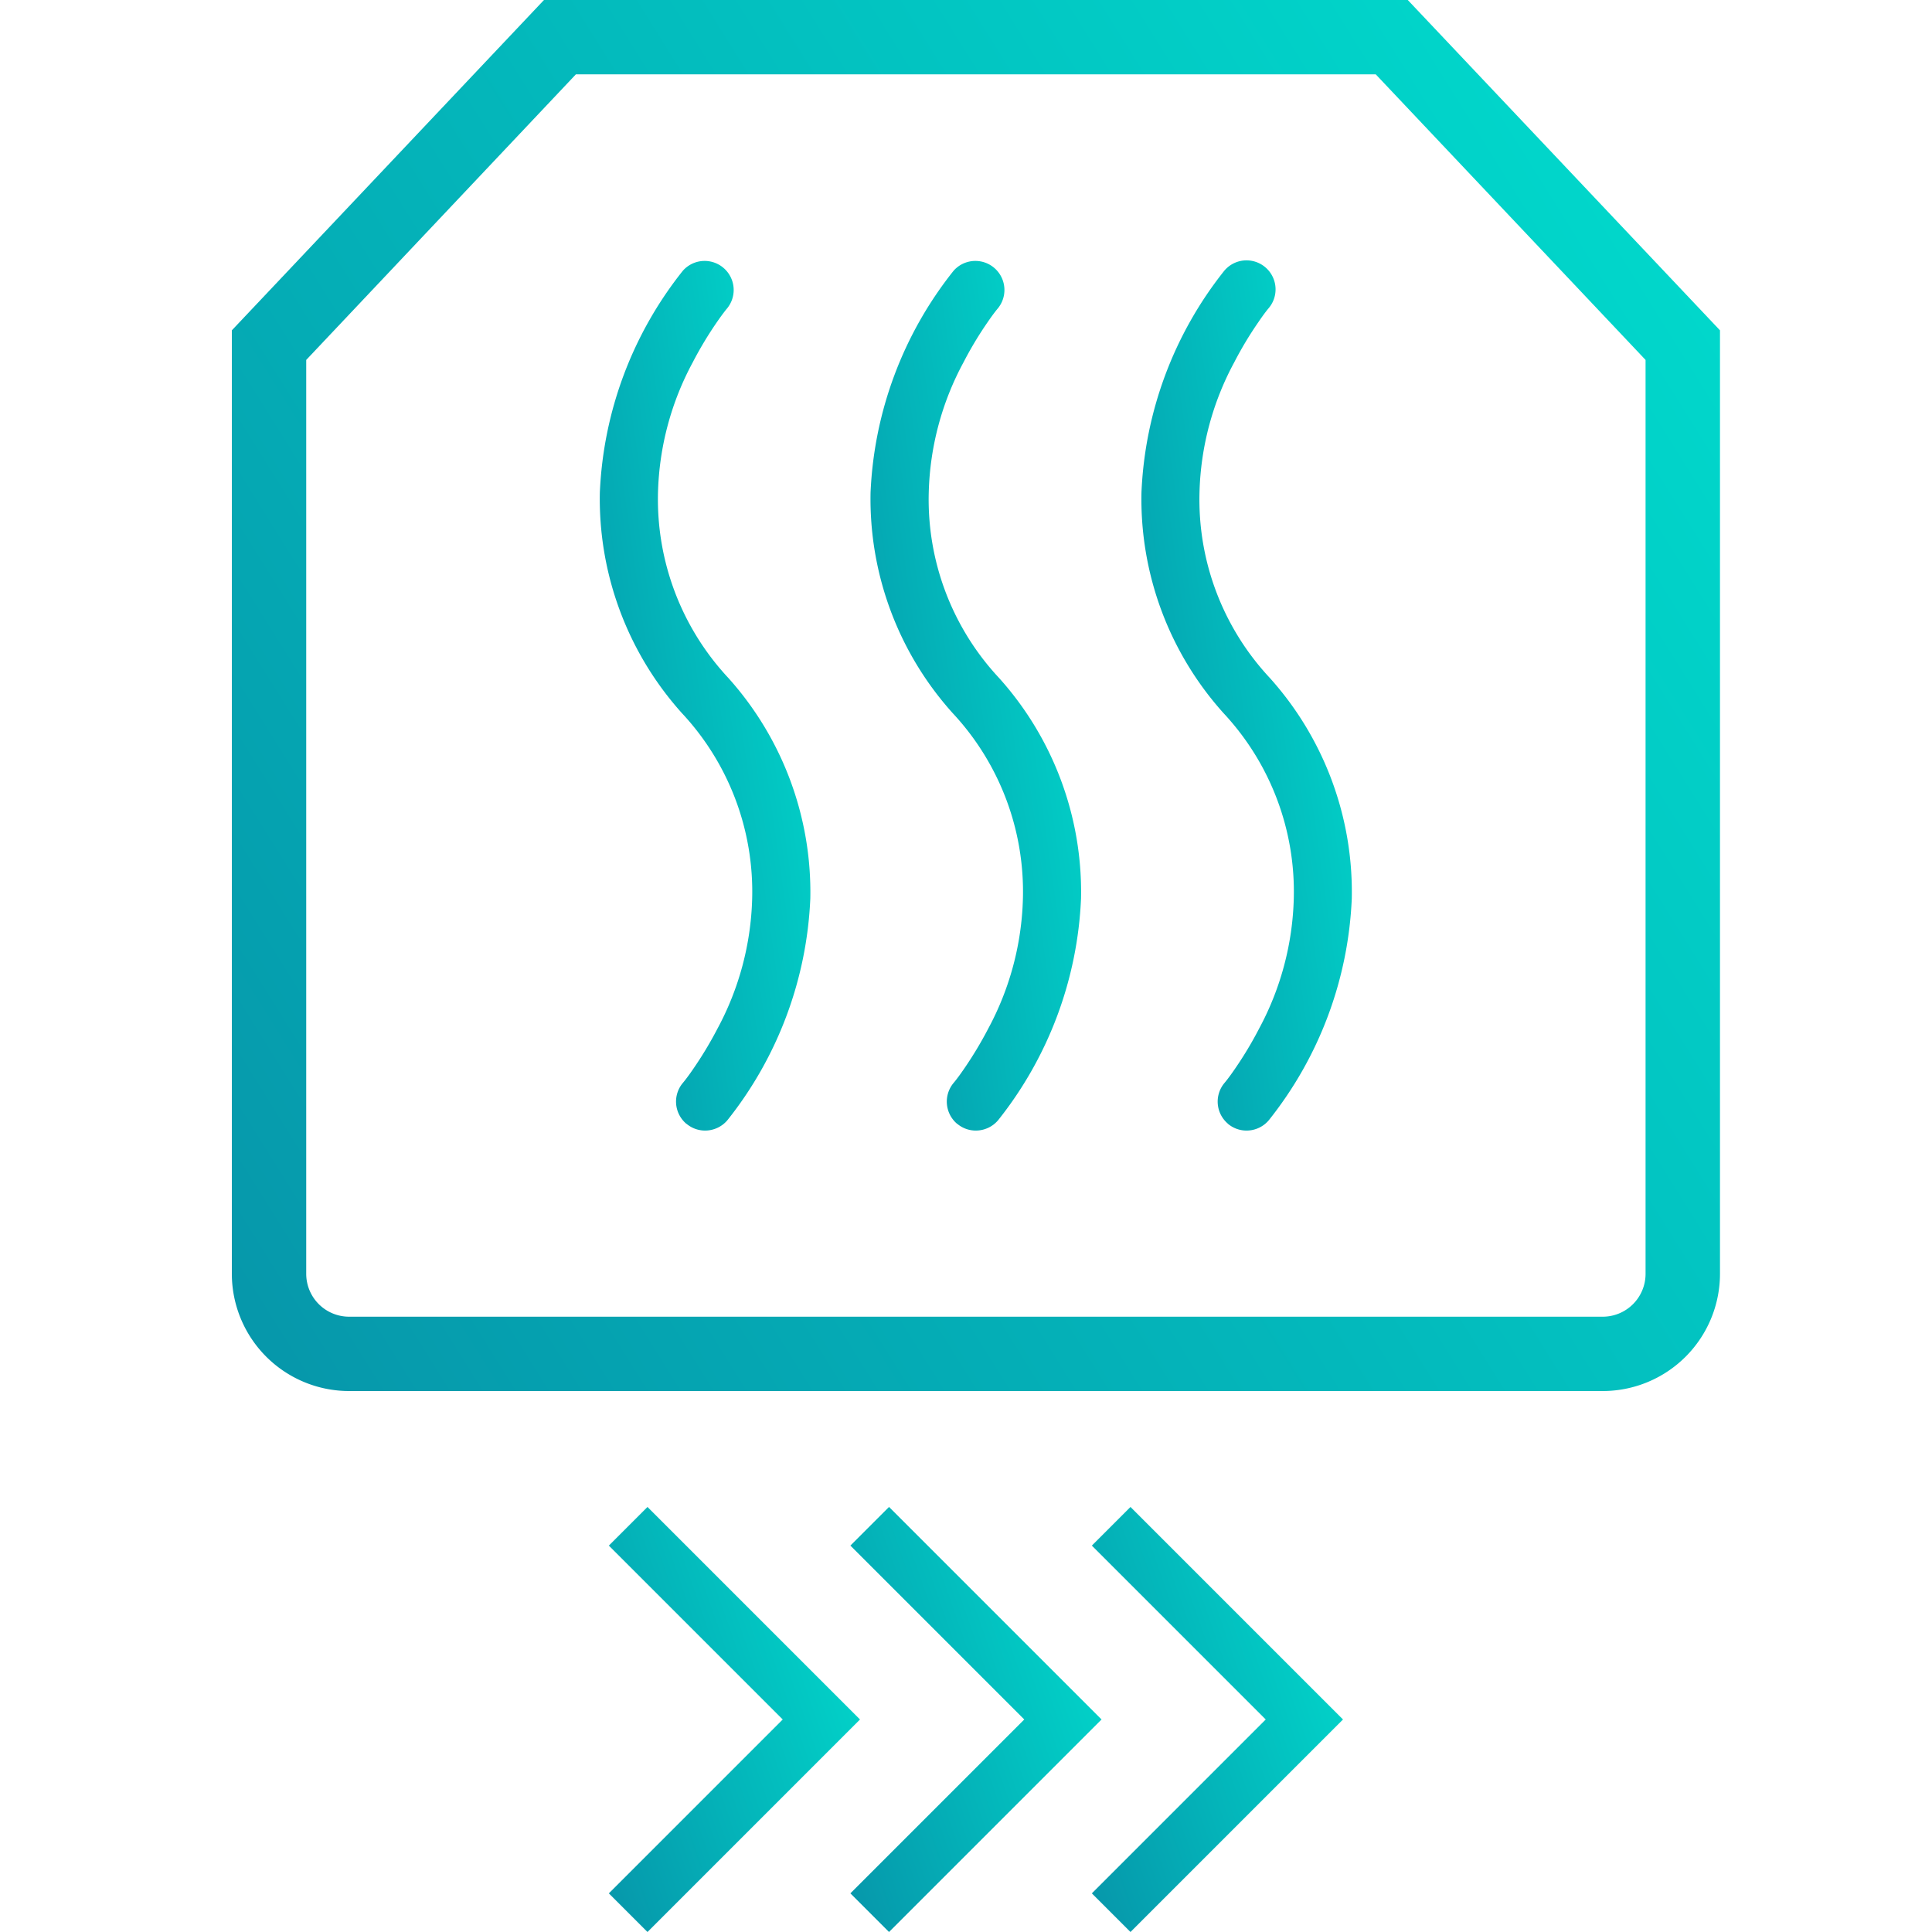
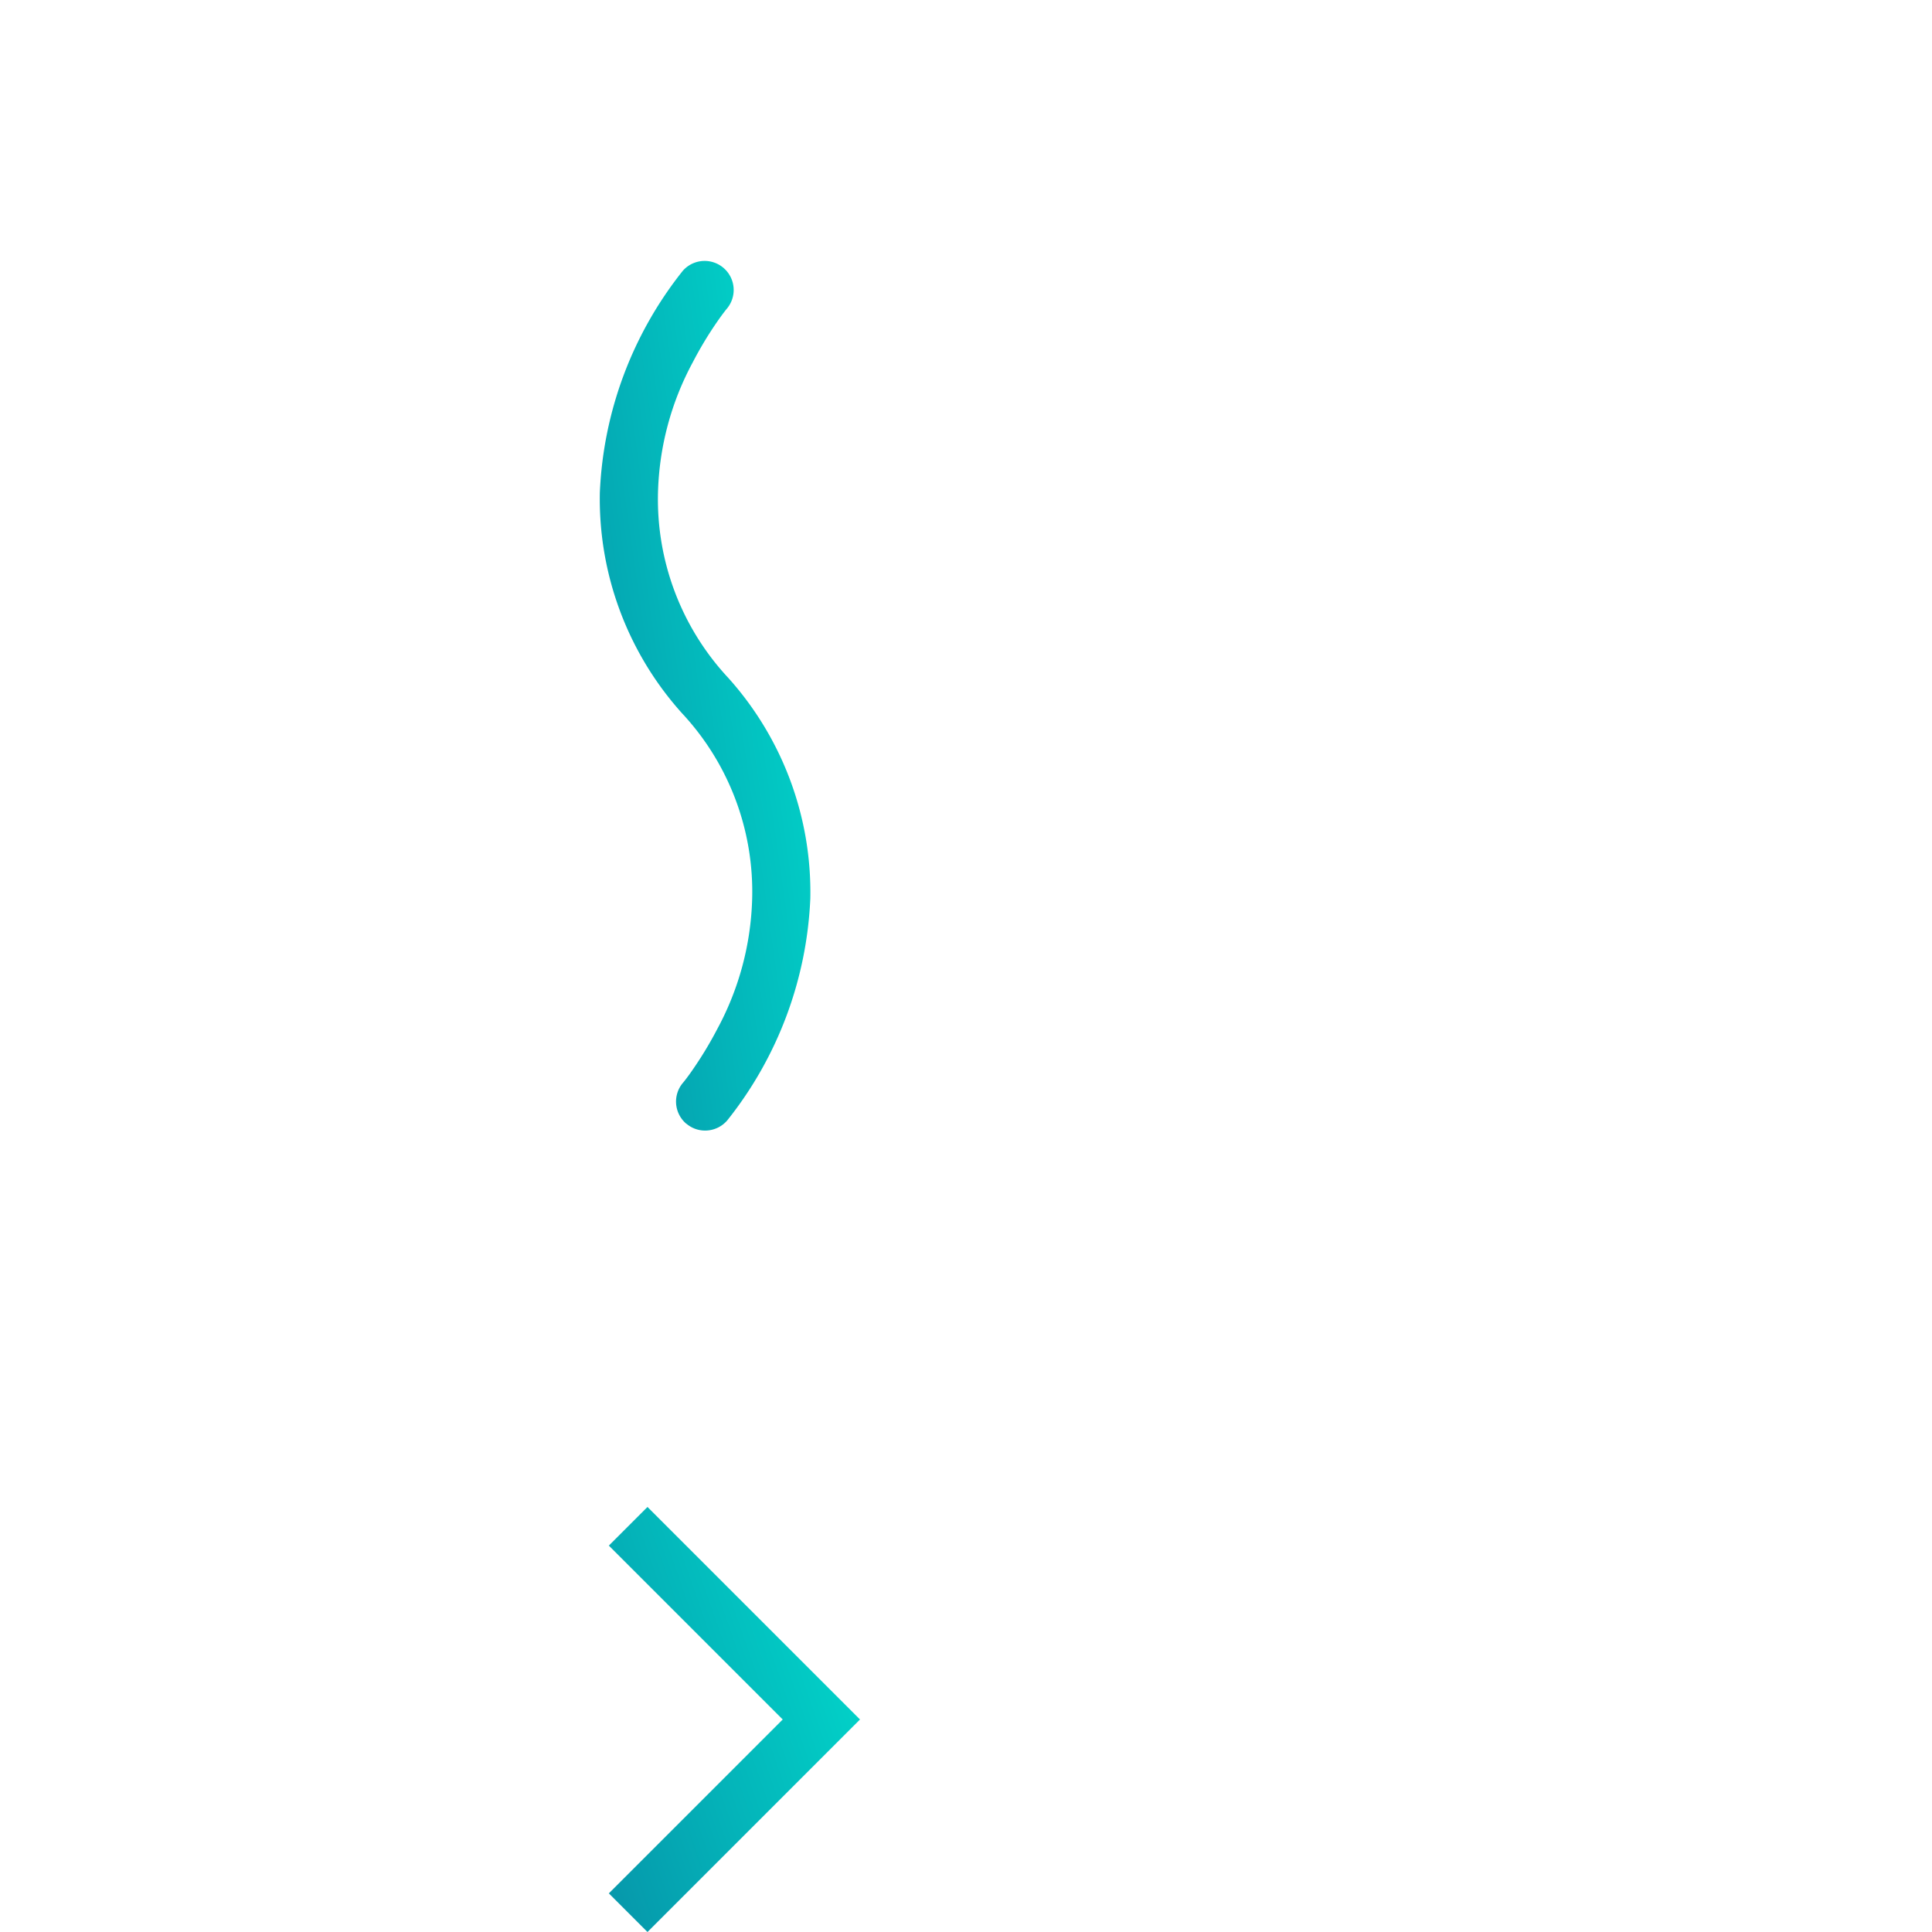
<svg xmlns="http://www.w3.org/2000/svg" width="50" height="50" viewBox="0 0 50 50">
  <defs>
    <linearGradient id="linear-gradient" y1="0.914" x2="1.199" y2="0.207" gradientUnits="objectBoundingBox">
      <stop offset="0" stop-color="#0698ab" />
      <stop offset="1" stop-color="#00e1d0" />
    </linearGradient>
    <clipPath id="clip-Feature3">
      <rect width="50" height="50" />
    </clipPath>
  </defs>
  <g id="Feature3" clip-path="url(#clip-Feature3)">
    <g id="Group_1886" data-name="Group 1886" transform="translate(-9.387 -7.293)">
      <g id="Group_1886-2" data-name="Group 1886" transform="translate(25.141 46.292)">
-         <path id="Path_11041" data-name="Path 11041" d="M47.747,73.247l5.5-5.5-5.5-5.5-1,1,4.5,4.5-4.5,4.5Z" transform="translate(-34.244 -62.246)" stroke="rgba(0,0,0,0)" stroke-width="1" fill="url(#linear-gradient)" />
-         <path id="Path_11042" data-name="Path 11042" d="M38.941,73.247l5.5-5.5-5.5-5.5-1,1,4.5,4.5-4.5,4.5Z" transform="translate(-31.687 -62.246)" stroke="rgba(0,0,0,0)" stroke-width="1" fill="url(#linear-gradient)" />
        <path id="Path_11043" data-name="Path 11043" d="M30.134,73.247l5.5-5.5-5.5-5.5-1,1,4.5,4.5-4.5,4.5Z" transform="translate(-29.131 -62.246)" stroke="rgba(0,0,0,0)" stroke-width="1" fill="url(#linear-gradient)" />
      </g>
      <g id="Group_1889" data-name="Group 1889" transform="translate(15.387 7.293)">
        <g id="Group_1887" data-name="Group 1887" transform="translate(9.526 6.738)">
-           <path id="Path_11044" data-name="Path 11044" d="M40.922,39.135a.753.753,0,0,1-.093-1.06s.1-.115.266-.358a9.806,9.806,0,0,0,.628-1.043,7.5,7.5,0,0,0,.9-3.372,6.772,6.772,0,0,0-1.82-4.8,8.286,8.286,0,0,1-2.123-5.707,9.886,9.886,0,0,1,2.148-5.738.752.752,0,0,1,1.153.965s-.1.114-.268.36a9.435,9.435,0,0,0-.627,1.043,7.476,7.476,0,0,0-.9,3.37,6.763,6.763,0,0,0,1.82,4.8A8.284,8.284,0,0,1,44.127,33.3a9.891,9.891,0,0,1-2.145,5.739.755.755,0,0,1-.578.269.744.744,0,0,1-.482-.176" transform="translate(-31.676 -16.787)" stroke="rgba(0,0,0,0)" stroke-width="1" fill="url(#linear-gradient)" />
          <path id="Path_11045" data-name="Path 11045" d="M31.05,39.135a.751.751,0,0,1-.094-1.06s.1-.115.266-.358a9.807,9.807,0,0,0,.628-1.043,7.5,7.5,0,0,0,.9-3.372,6.769,6.769,0,0,0-1.821-4.8,8.293,8.293,0,0,1-2.121-5.707,9.877,9.877,0,0,1,2.147-5.738.752.752,0,0,1,1.153.965s-.1.116-.268.36a9.574,9.574,0,0,0-.627,1.043,7.5,7.5,0,0,0-.9,3.37,6.774,6.774,0,0,0,1.821,4.8A8.3,8.3,0,0,1,34.255,33.3a9.89,9.89,0,0,1-2.145,5.739.755.755,0,0,1-.578.269.744.744,0,0,1-.482-.176" transform="translate(-28.81 -16.787)" stroke="rgba(0,0,0,0)" stroke-width="1" fill="url(#linear-gradient)" />
-           <path id="Path_11046" data-name="Path 11046" d="M50.8,39.135a.75.75,0,0,1-.094-1.06s.1-.115.266-.358a9.586,9.586,0,0,0,.627-1.043,7.511,7.511,0,0,0,.9-3.372,6.772,6.772,0,0,0-1.821-4.8,8.286,8.286,0,0,1-2.121-5.707A9.882,9.882,0,0,1,50.7,17.056a.751.751,0,0,1,1.152.965s-.1.114-.266.36a9.424,9.424,0,0,0-.627,1.043,7.485,7.485,0,0,0-.9,3.37,6.76,6.76,0,0,0,1.82,4.8A8.288,8.288,0,0,1,54,33.3a9.872,9.872,0,0,1-2.146,5.739h0a.752.752,0,0,1-.578.269.744.744,0,0,1-.482-.176" transform="translate(-34.542 -16.787)" stroke="rgba(0,0,0,0)" stroke-width="1" fill="url(#linear-gradient)" />
        </g>
        <g id="Group_1888" data-name="Group 1888">
-           <path id="Path_11047" data-name="Path 11047" d="M50.865,43.293H18.42a3.037,3.037,0,0,1-3.033-3.032V15.842l8.078-8.549H45.82L53.9,15.842V40.261A3.036,3.036,0,0,1,50.865,43.293ZM17.312,16.608V40.261a1.11,1.11,0,0,0,1.109,1.108H50.865a1.109,1.109,0,0,0,1.109-1.108V16.608L44.991,9.217h-20.7Z" transform="translate(-15.387 -7.293)" stroke="rgba(0,0,0,0)" stroke-width="1" fill="url(#linear-gradient)" />
-         </g>
+           </g>
      </g>
    </g>
  </g>
</svg>